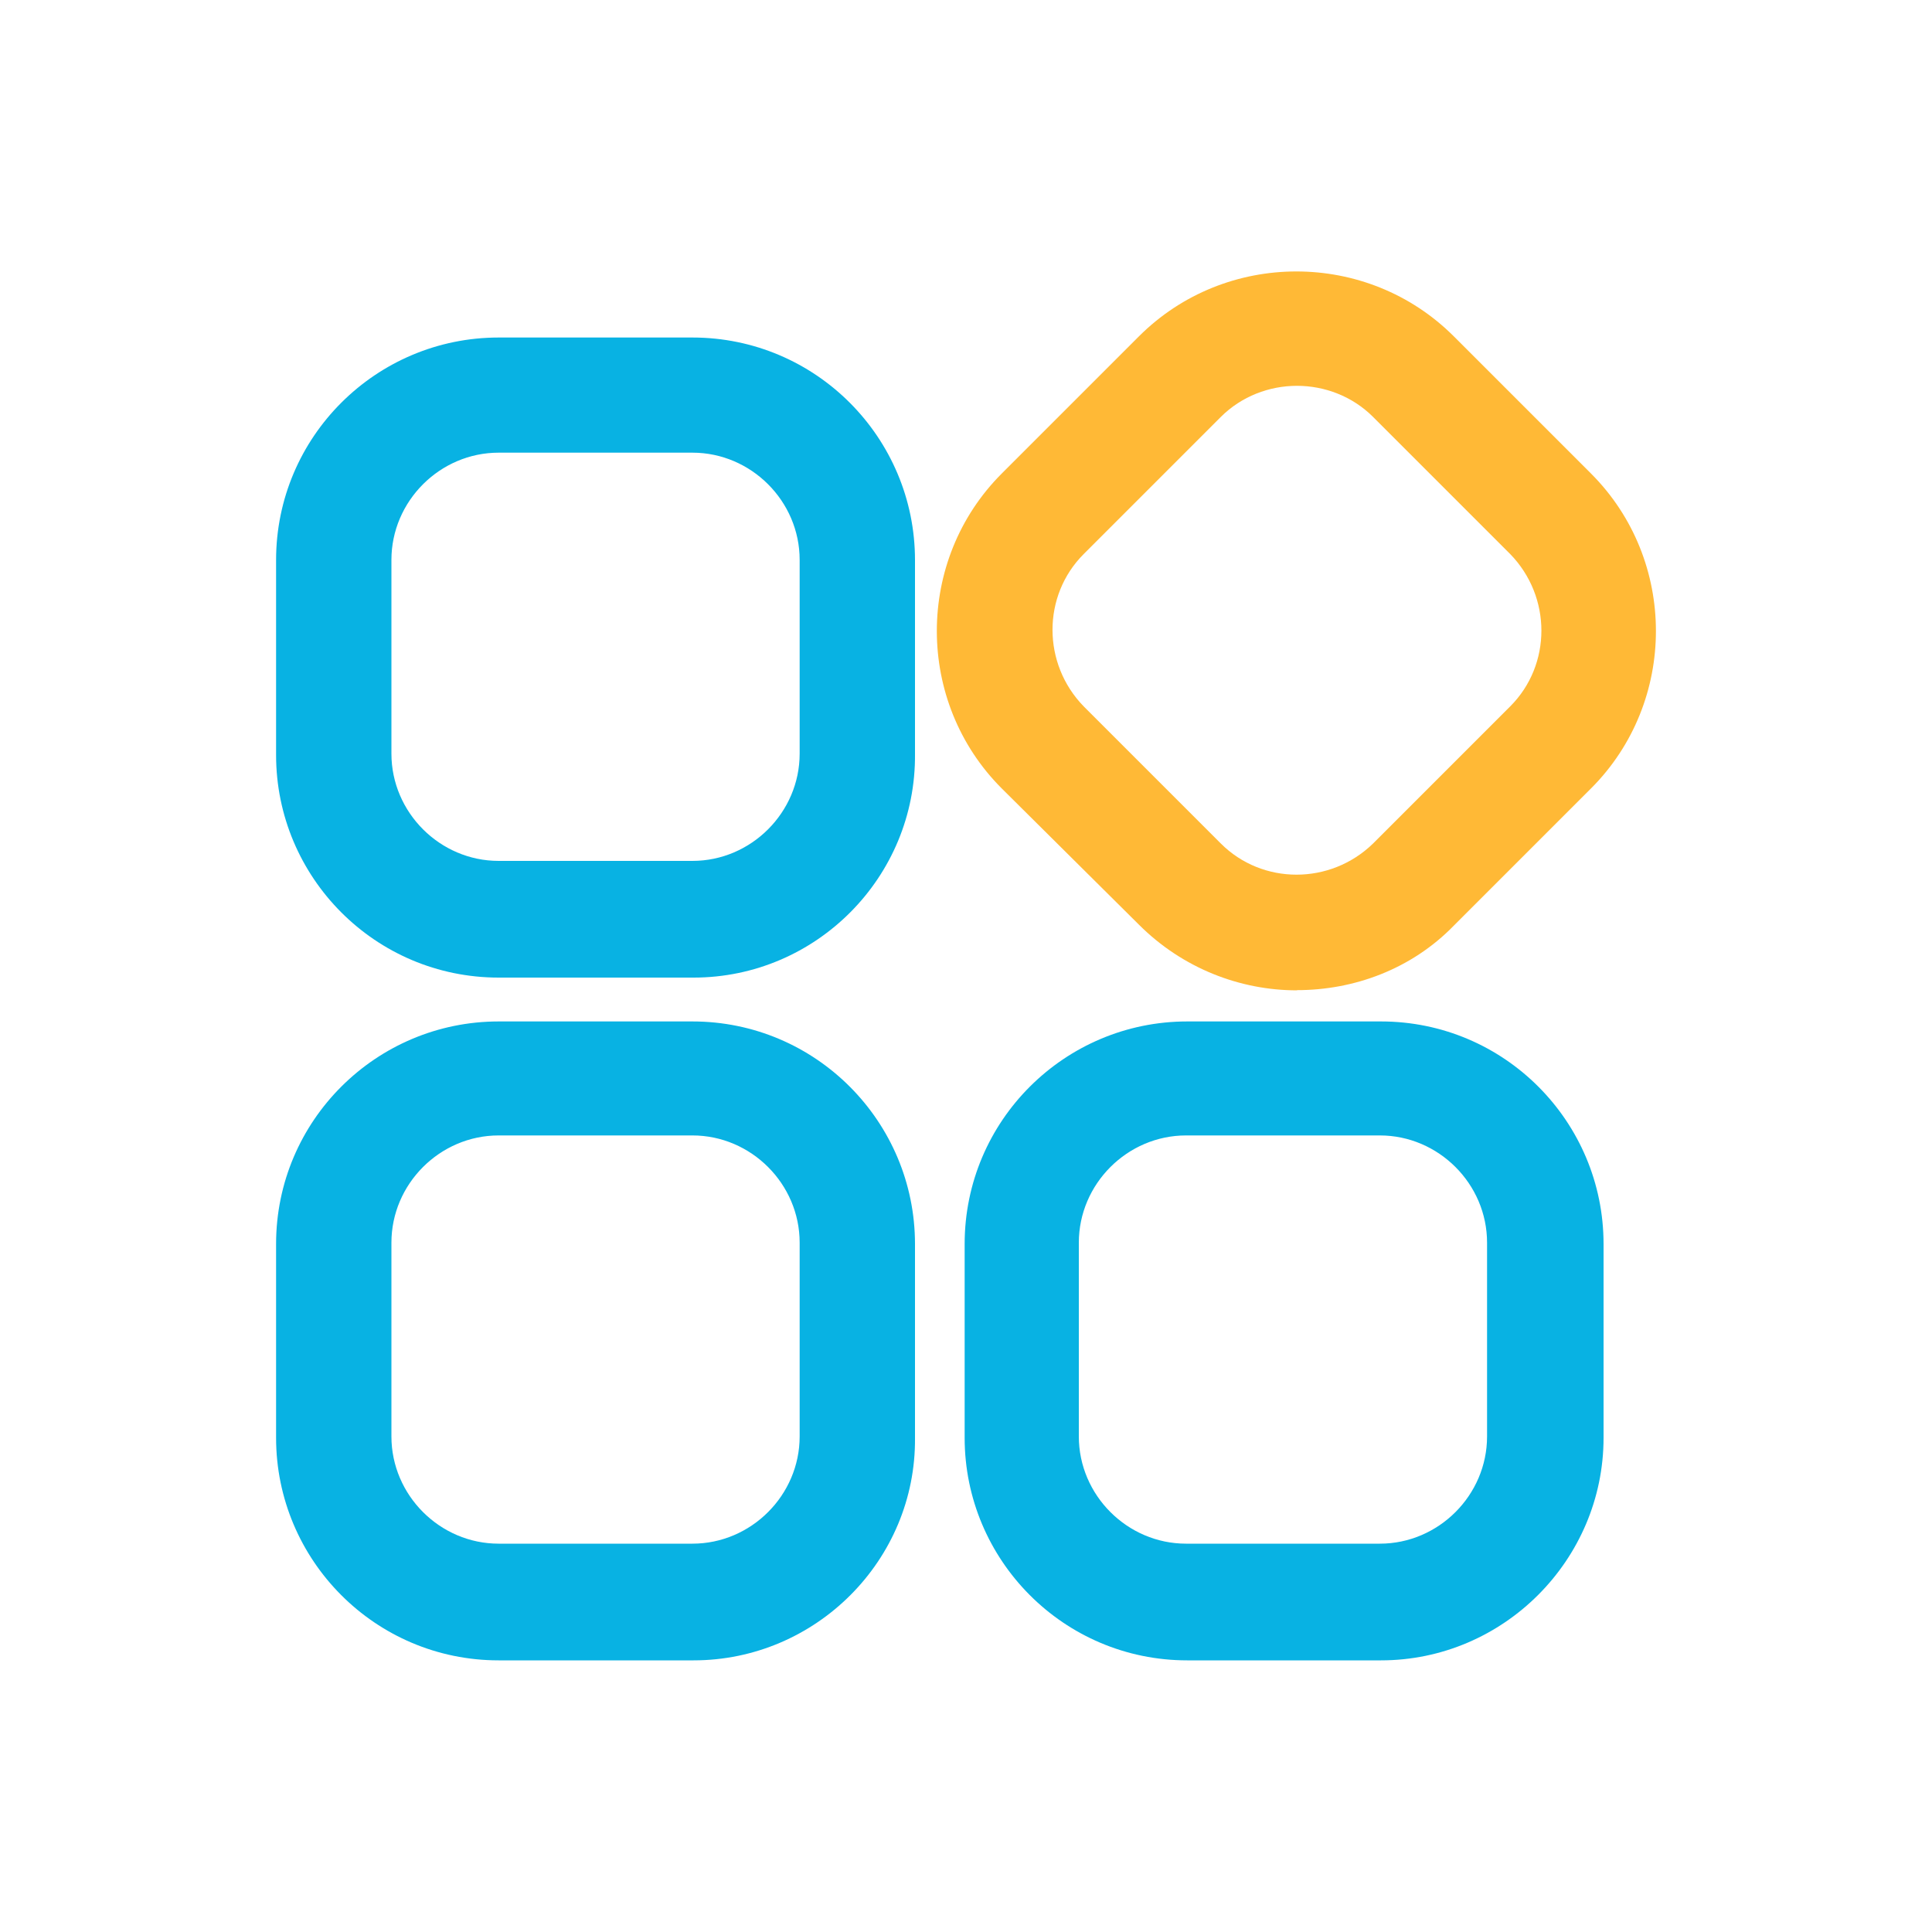
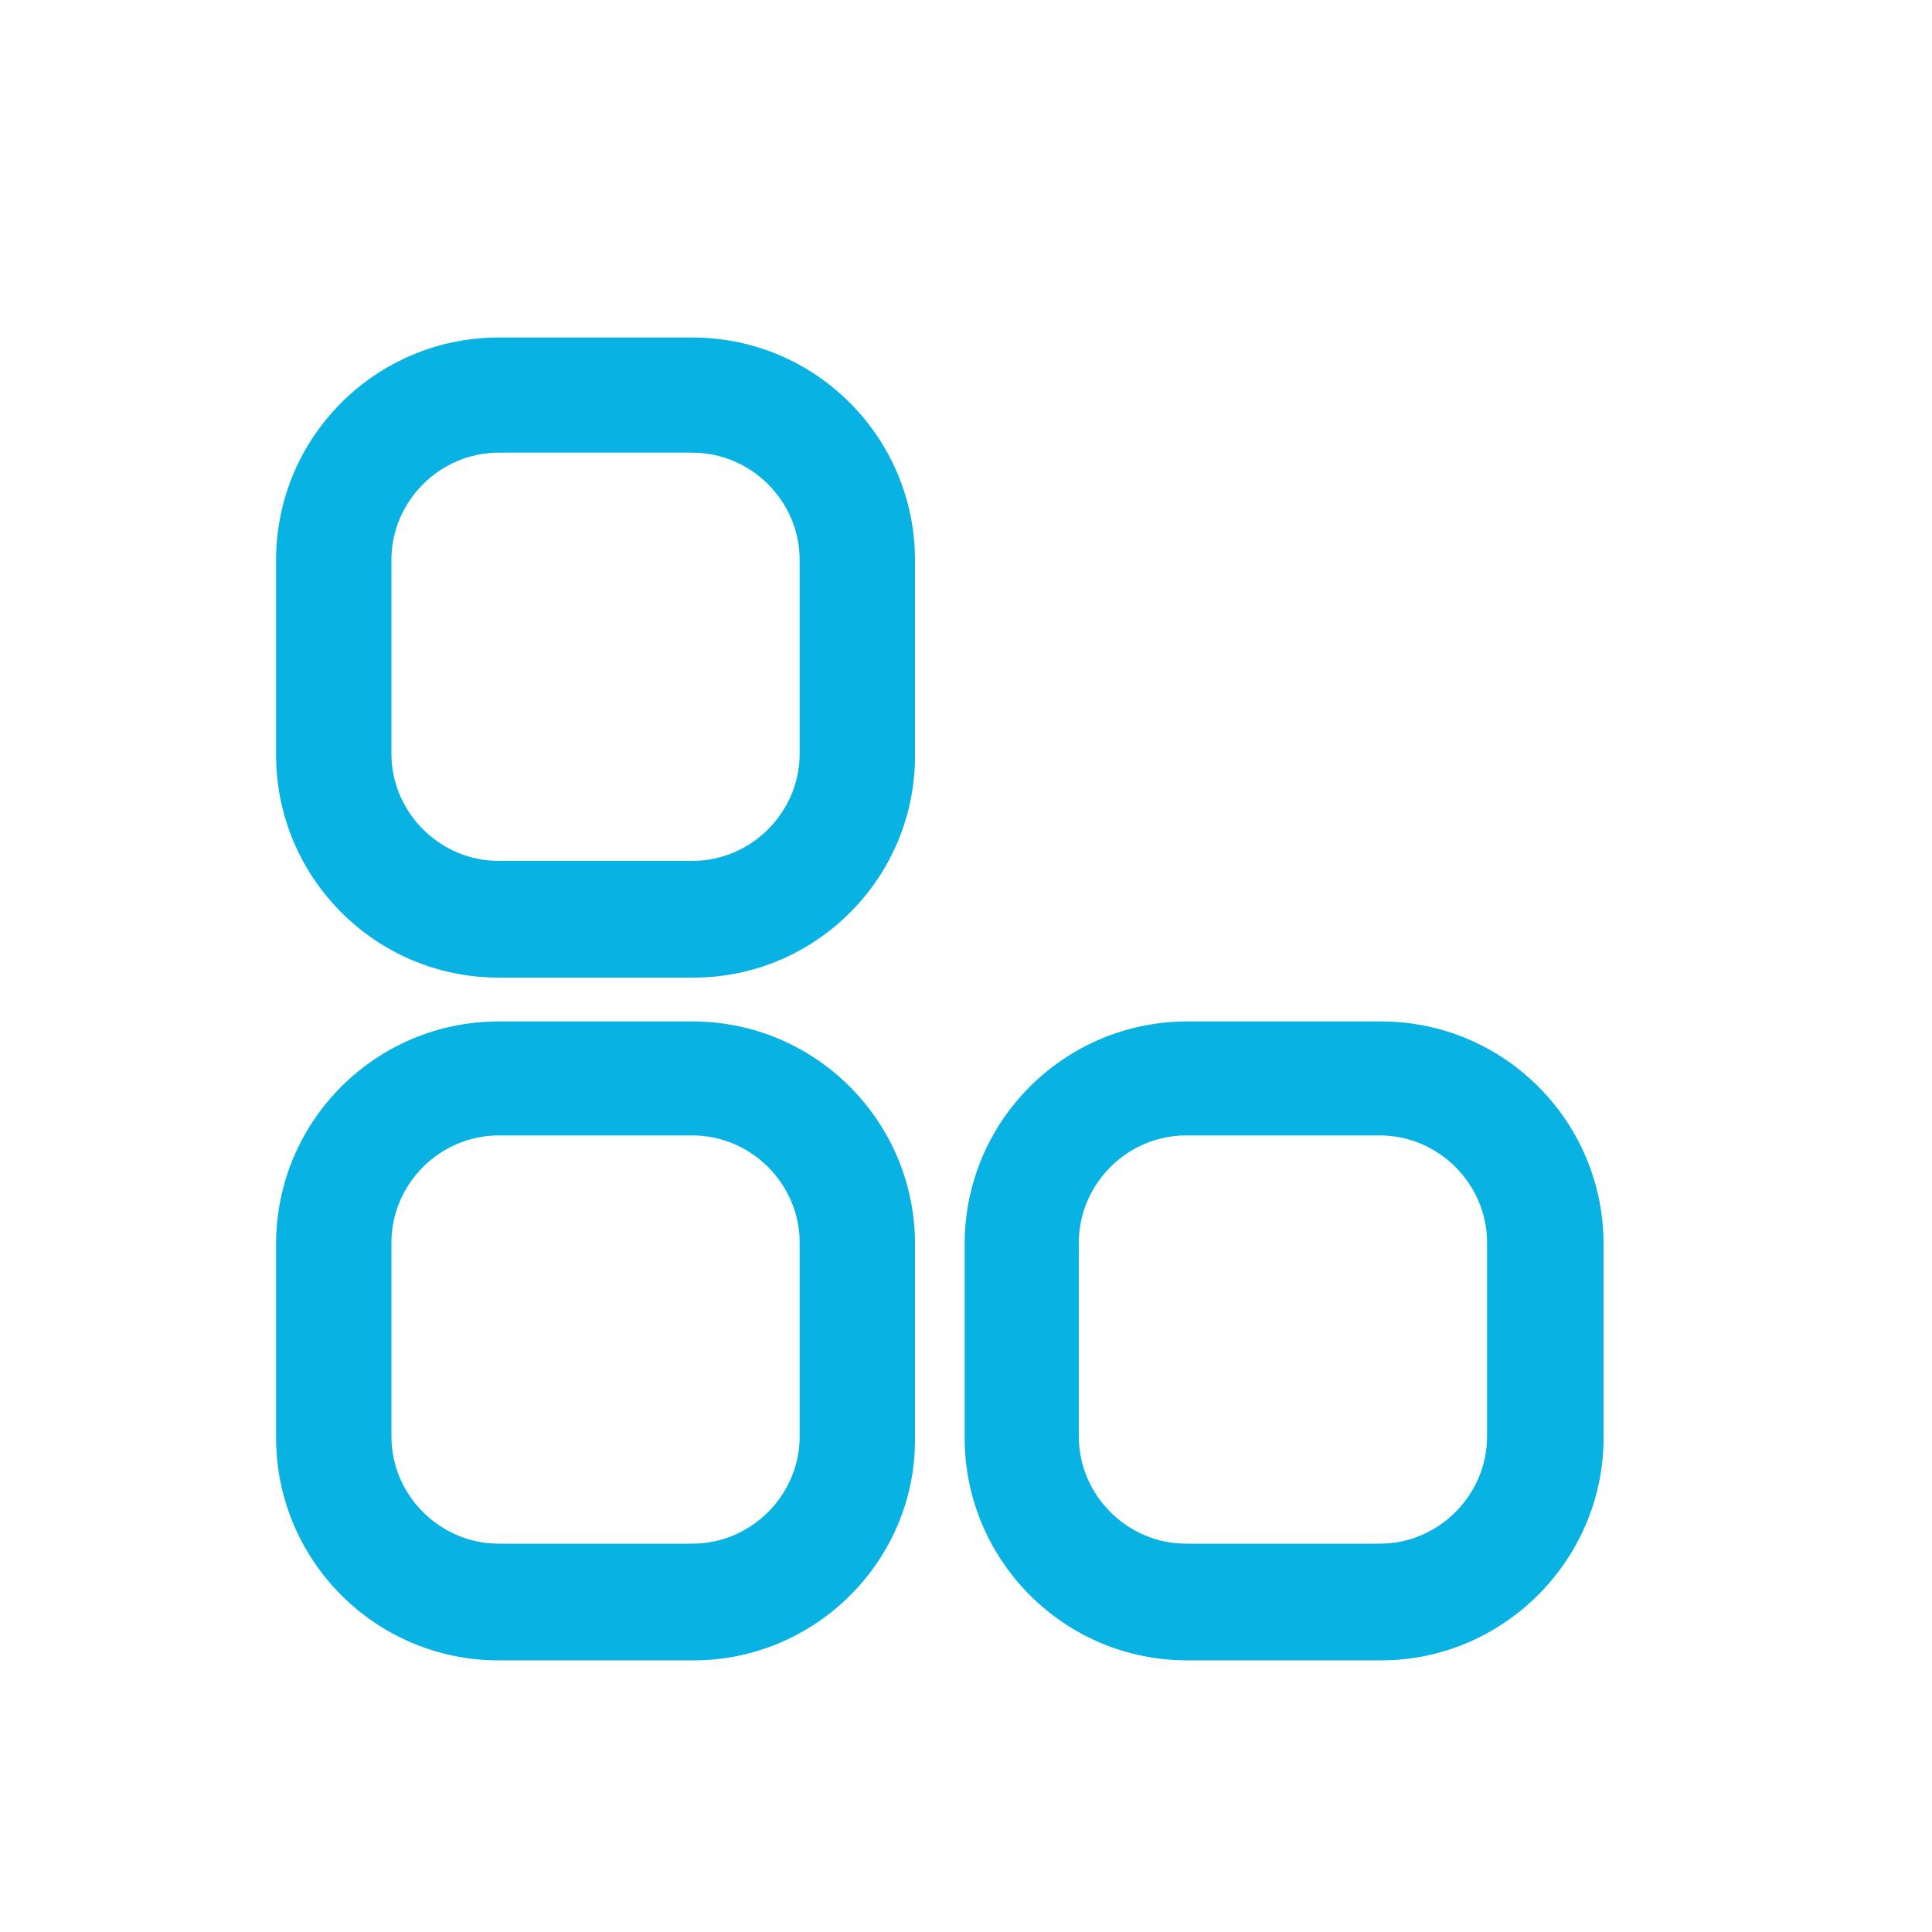
<svg xmlns="http://www.w3.org/2000/svg" id="Layer_1" viewBox="0 0 100 100">
  <path d="m35.9,50.6h-10.09c-6.39,0-11.52-5.19-11.52-11.52v-10.09c0-6.39,5.19-11.52,11.52-11.52h10.03c6.39,0,11.52,5.19,11.52,11.52v10.03c.06,6.39-5.13,11.58-11.46,11.58h0Zm-10.09-27.17c-3.04,0-5.55,2.51-5.55,5.55v10.03c0,3.04,2.51,5.55,5.55,5.55h10.03c3.04,0,5.55-2.51,5.55-5.55v-10.03c0-3.04-2.51-5.55-5.55-5.55h-10.03Zm10.09,62.51h-10.09c-6.39,0-11.52-5.19-11.52-11.52v-10.03c0-6.39,5.19-11.52,11.52-11.52h10.03c6.39,0,11.52,5.19,11.52,11.52v10.03c.06,6.33-5.13,11.52-11.46,11.52Zm-10.09-27.17c-3.04,0-5.55,2.51-5.55,5.55v10.03c0,3.04,2.51,5.55,5.55,5.55h10.03c3.04,0,5.55-2.51,5.55-5.55v-10.03c0-3.04-2.51-5.55-5.55-5.55h-10.03Zm45.67,27.17h-10.03c-6.39,0-11.52-5.19-11.52-11.52v-10.03c0-6.39,5.19-11.52,11.52-11.52h10.03c6.39,0,11.52,5.19,11.52,11.52v10.03c0,6.33-5.19,11.52-11.52,11.52Zm-10.09-27.17c-3.04,0-5.55,2.51-5.55,5.55v10.03c0,3.04,2.51,5.55,5.55,5.55h10.03c3.04,0,5.55-2.51,5.55-5.55v-10.03c0-3.04-2.51-5.55-5.55-5.55h-10.03Z" style="fill:#08b2e3; stroke-width:0px;" />
-   <path d="m67.13,51.26c-2.93,0-5.91-1.13-8.18-3.4l-7.1-7.05c-4.48-4.48-4.48-11.82,0-16.3l7.1-7.1c4.48-4.48,11.82-4.48,16.3,0l7.1,7.1c4.48,4.48,4.48,11.82,0,16.3l-7.1,7.1c-2.21,2.27-5.19,3.34-8.12,3.34h0Zm0-31.29c-1.43,0-2.87.54-3.94,1.61l-7.1,7.1c-2.15,2.15-2.15,5.67,0,7.88l7.1,7.1c2.15,2.15,5.67,2.15,7.88,0l7.1-7.1c2.15-2.15,2.15-5.67,0-7.88l-7.1-7.1c-1.07-1.07-2.51-1.61-3.94-1.61Z" style="fill:#ffb936; stroke-width:0px;" />
</svg>